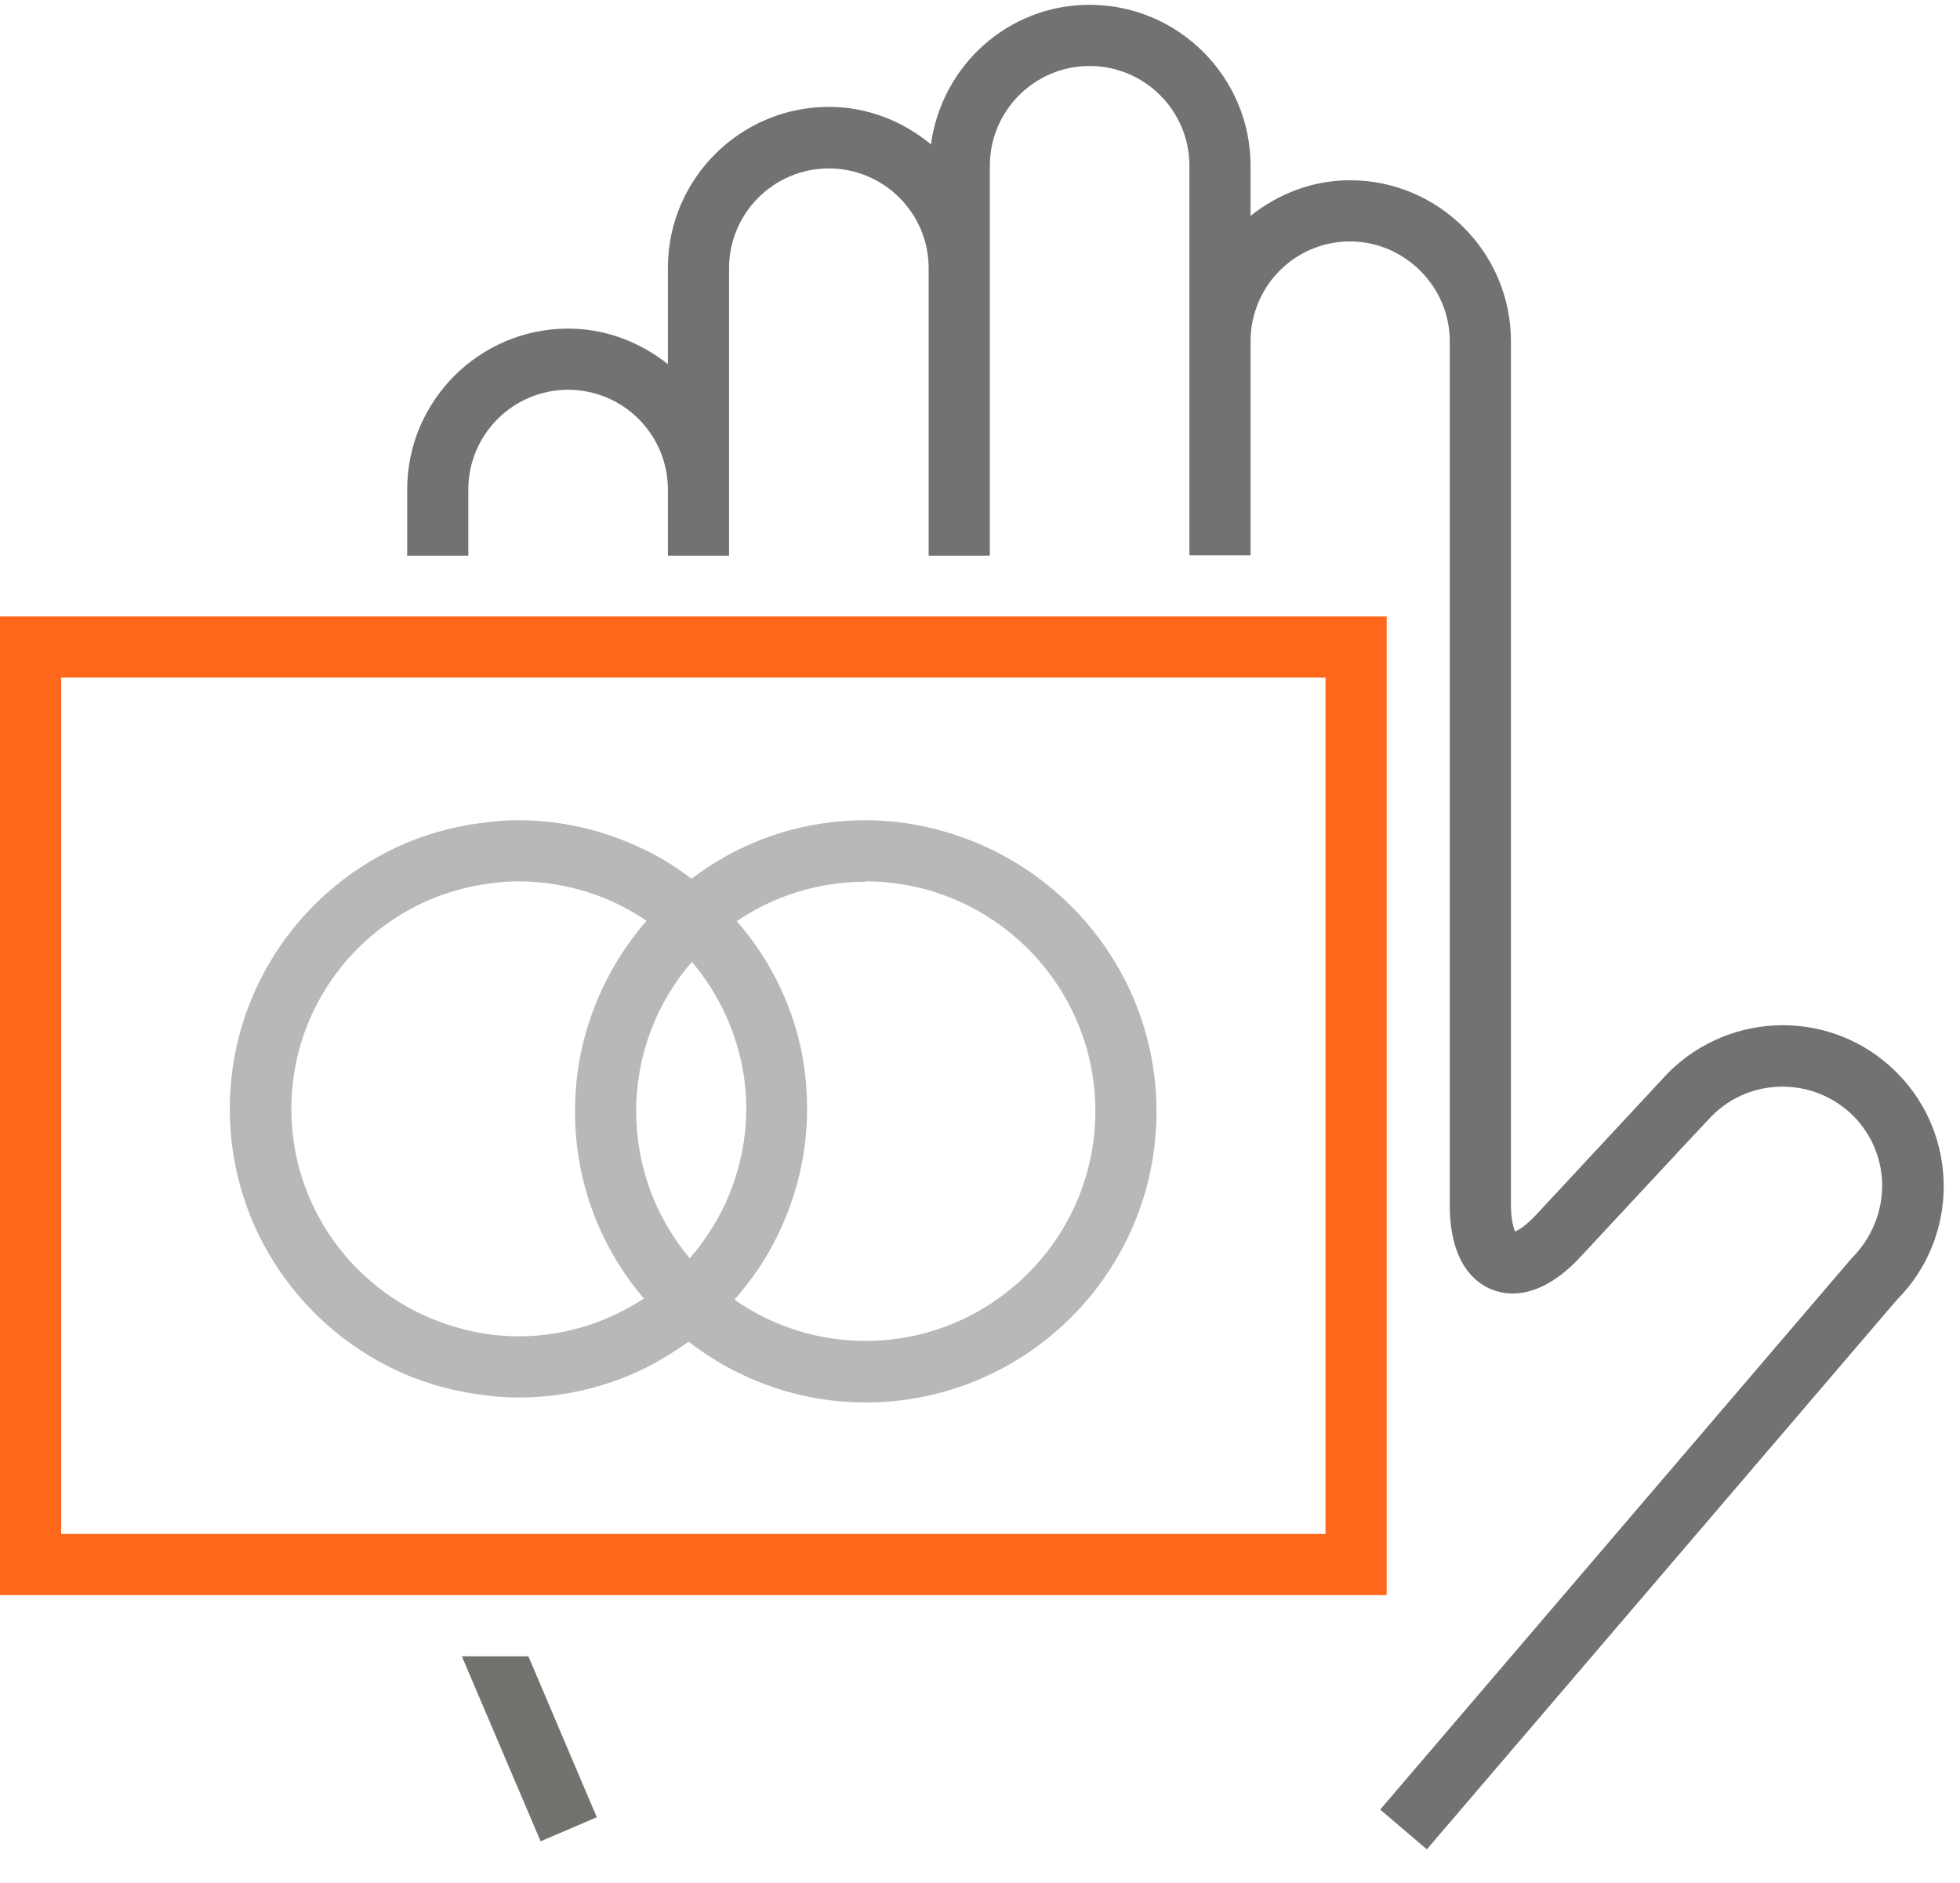
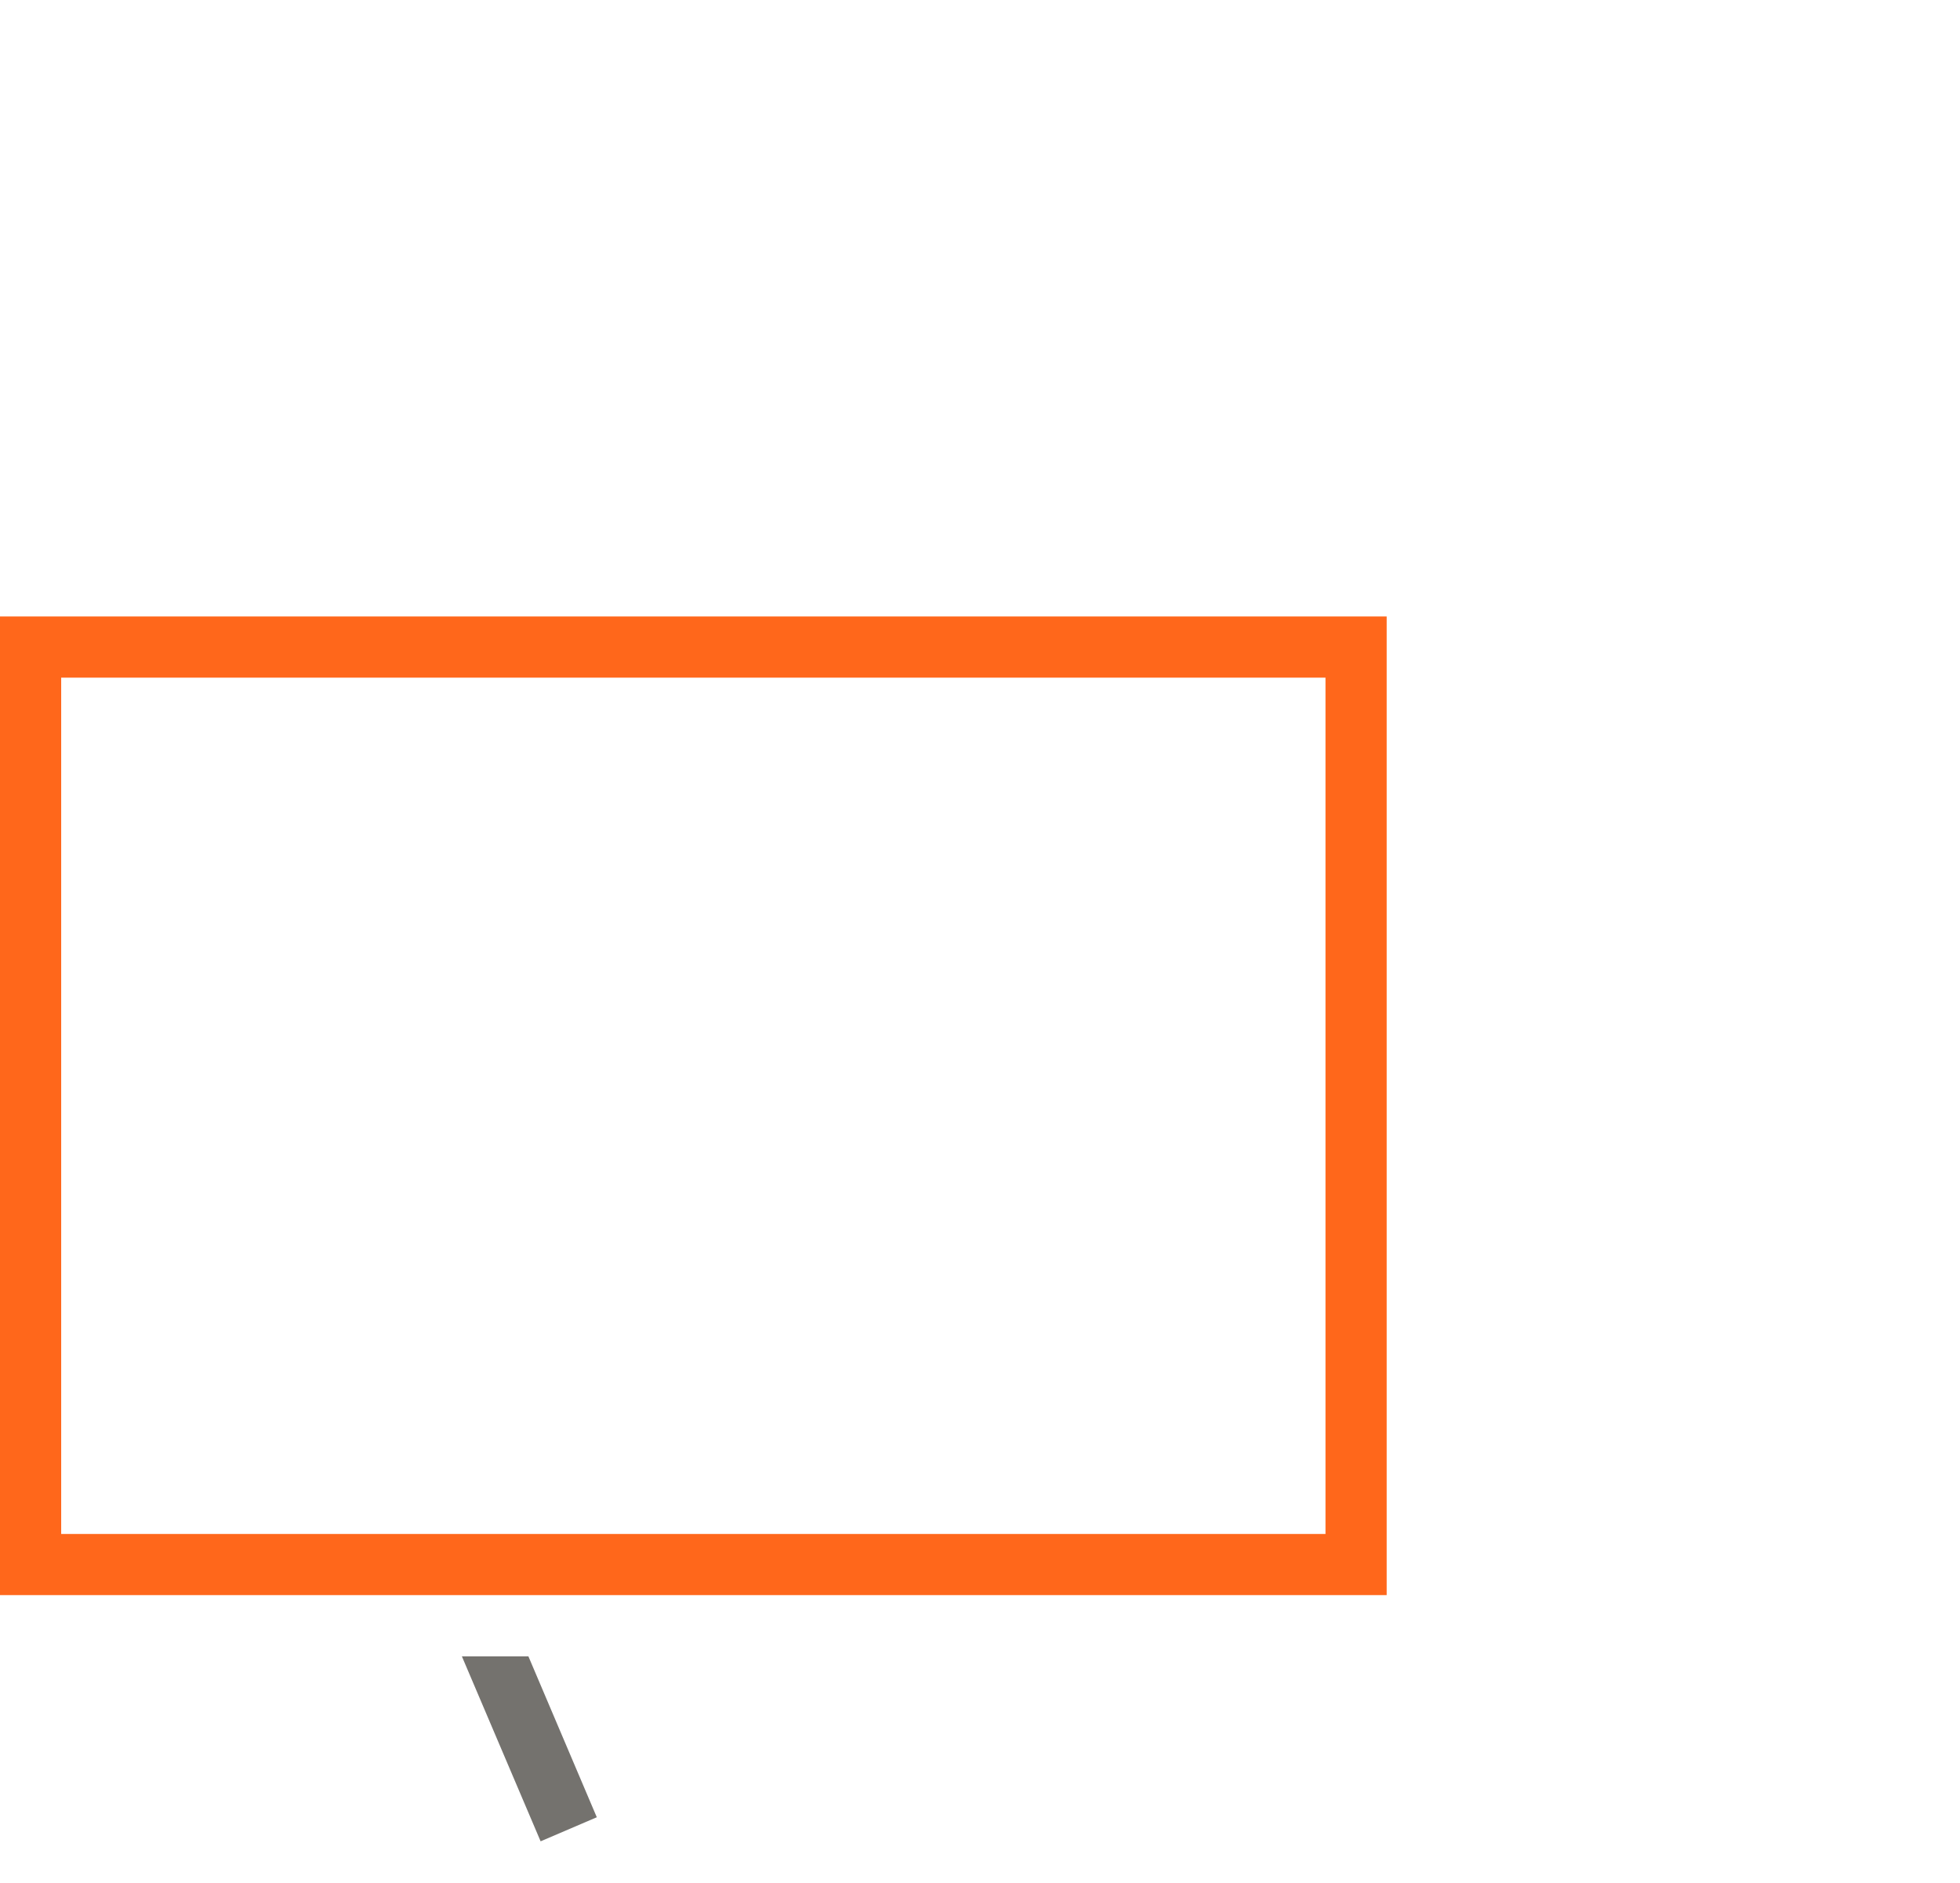
<svg xmlns="http://www.w3.org/2000/svg" width="51" height="49" viewBox="0 0 51 49" fill="none">
-   <path d="M49.343 27.9C47.711 26.269 45.055 26.269 43.404 27.92L40.758 30.765L39.972 31.611C39.703 31.899 39.514 32.009 39.425 32.049C39.385 31.959 39.315 31.75 39.315 31.352V8.879C39.315 6.571 37.435 4.691 35.127 4.691C34.142 4.691 33.257 5.049 32.54 5.616V4.313C32.54 2.005 30.66 0.125 28.352 0.125C26.233 0.125 24.502 1.707 24.224 3.756C23.497 3.159 22.582 2.781 21.568 2.781C19.26 2.781 17.379 4.661 17.379 6.969V9.476C16.663 8.909 15.768 8.551 14.783 8.551C12.475 8.551 10.595 10.431 10.595 12.739V14.46H12.186V12.739C12.186 11.307 13.35 10.143 14.783 10.143C16.215 10.143 17.379 11.307 17.379 12.739V14.46H18.971V6.979C18.971 5.547 20.135 4.383 21.568 4.383C23 4.383 24.164 5.547 24.164 6.979V14.46H25.756V4.313C25.756 2.881 26.92 1.717 28.352 1.717C29.785 1.717 30.949 2.881 30.949 4.313V8.83C30.949 8.83 30.949 8.86 30.949 8.879V14.45H32.54V8.83C32.57 7.417 33.714 6.283 35.127 6.283C36.54 6.283 37.723 7.447 37.723 8.879V31.352C37.723 32.894 38.41 33.402 38.828 33.561C38.957 33.611 39.136 33.66 39.355 33.66C39.813 33.66 40.429 33.461 41.136 32.695L43.931 29.691L44.548 29.034C45.563 28.02 47.204 28.03 48.219 29.034C49.233 30.049 49.233 31.691 48.179 32.745L35.913 47.09L37.127 48.125L49.353 33.83C50.984 32.198 50.984 29.542 49.353 27.91L49.343 27.9Z" fill="#727271" />
  <path d="M12.018 43.102L14.067 47.916L15.529 47.29L13.749 43.102H12.018Z" fill="#74726E" />
  <path d="M36.082 41.509V16.042H0V41.509H36.082ZM1.592 39.918V17.634H34.49V39.918H1.592Z" fill="#FF671B" />
-   <path d="M16.445 35.76C16.972 35.531 17.459 35.242 17.917 34.914C19.19 35.899 20.792 36.496 22.523 36.496C26.701 36.496 30.093 33.103 30.093 28.925C30.093 25.911 28.323 23.314 25.766 22.091C25.259 21.852 24.731 21.663 24.174 21.534C23.647 21.414 23.09 21.345 22.523 21.345C21.239 21.345 20.036 21.663 18.981 22.23C18.892 22.28 18.792 22.34 18.703 22.389C18.454 22.538 18.225 22.688 17.996 22.867C17.549 22.529 17.061 22.23 16.534 22.001C15.599 21.584 14.574 21.345 13.49 21.345C13.052 21.345 12.624 21.395 12.197 21.464C11.639 21.564 11.112 21.713 10.605 21.922C7.889 23.056 5.979 25.732 5.979 28.856C5.979 31.979 7.889 34.655 10.605 35.789C11.112 35.998 11.639 36.148 12.197 36.247C12.614 36.317 13.042 36.367 13.49 36.367C14.544 36.367 15.539 36.148 16.445 35.76ZM17.996 25.026C18.364 25.453 18.663 25.931 18.902 26.458C19.23 27.194 19.419 28 19.419 28.856C19.419 29.711 19.22 30.567 18.872 31.323C18.633 31.84 18.315 32.318 17.947 32.745C17.081 31.711 16.554 30.378 16.554 28.915C16.554 27.433 17.101 26.07 18.006 25.026H17.996ZM22.523 22.936C25.816 22.936 28.502 25.622 28.502 28.915C28.502 32.208 25.816 34.894 22.523 34.894C21.25 34.894 20.076 34.496 19.111 33.82C19.459 33.422 19.777 32.994 20.036 32.526C20.643 31.442 21.001 30.189 21.001 28.856C21.001 27.523 20.672 26.339 20.085 25.274C19.827 24.807 19.518 24.369 19.17 23.971C20.125 23.324 21.279 22.946 22.513 22.946L22.523 22.936ZM10.615 34.019C8.804 33.004 7.581 31.074 7.581 28.856C7.581 26.637 8.804 24.707 10.615 23.692C11.102 23.414 11.639 23.215 12.207 23.086C12.624 22.996 13.052 22.936 13.5 22.936C14.146 22.936 14.773 23.046 15.35 23.235C15.877 23.404 16.365 23.653 16.823 23.961C15.668 25.294 14.962 27.025 14.962 28.915C14.962 30.805 15.639 32.477 16.753 33.79C16.305 34.088 15.808 34.327 15.281 34.496C14.713 34.675 14.117 34.775 13.5 34.775C13.062 34.775 12.624 34.725 12.207 34.626C11.639 34.496 11.102 34.287 10.615 34.019Z" fill="#B8B8B8" />
</svg>